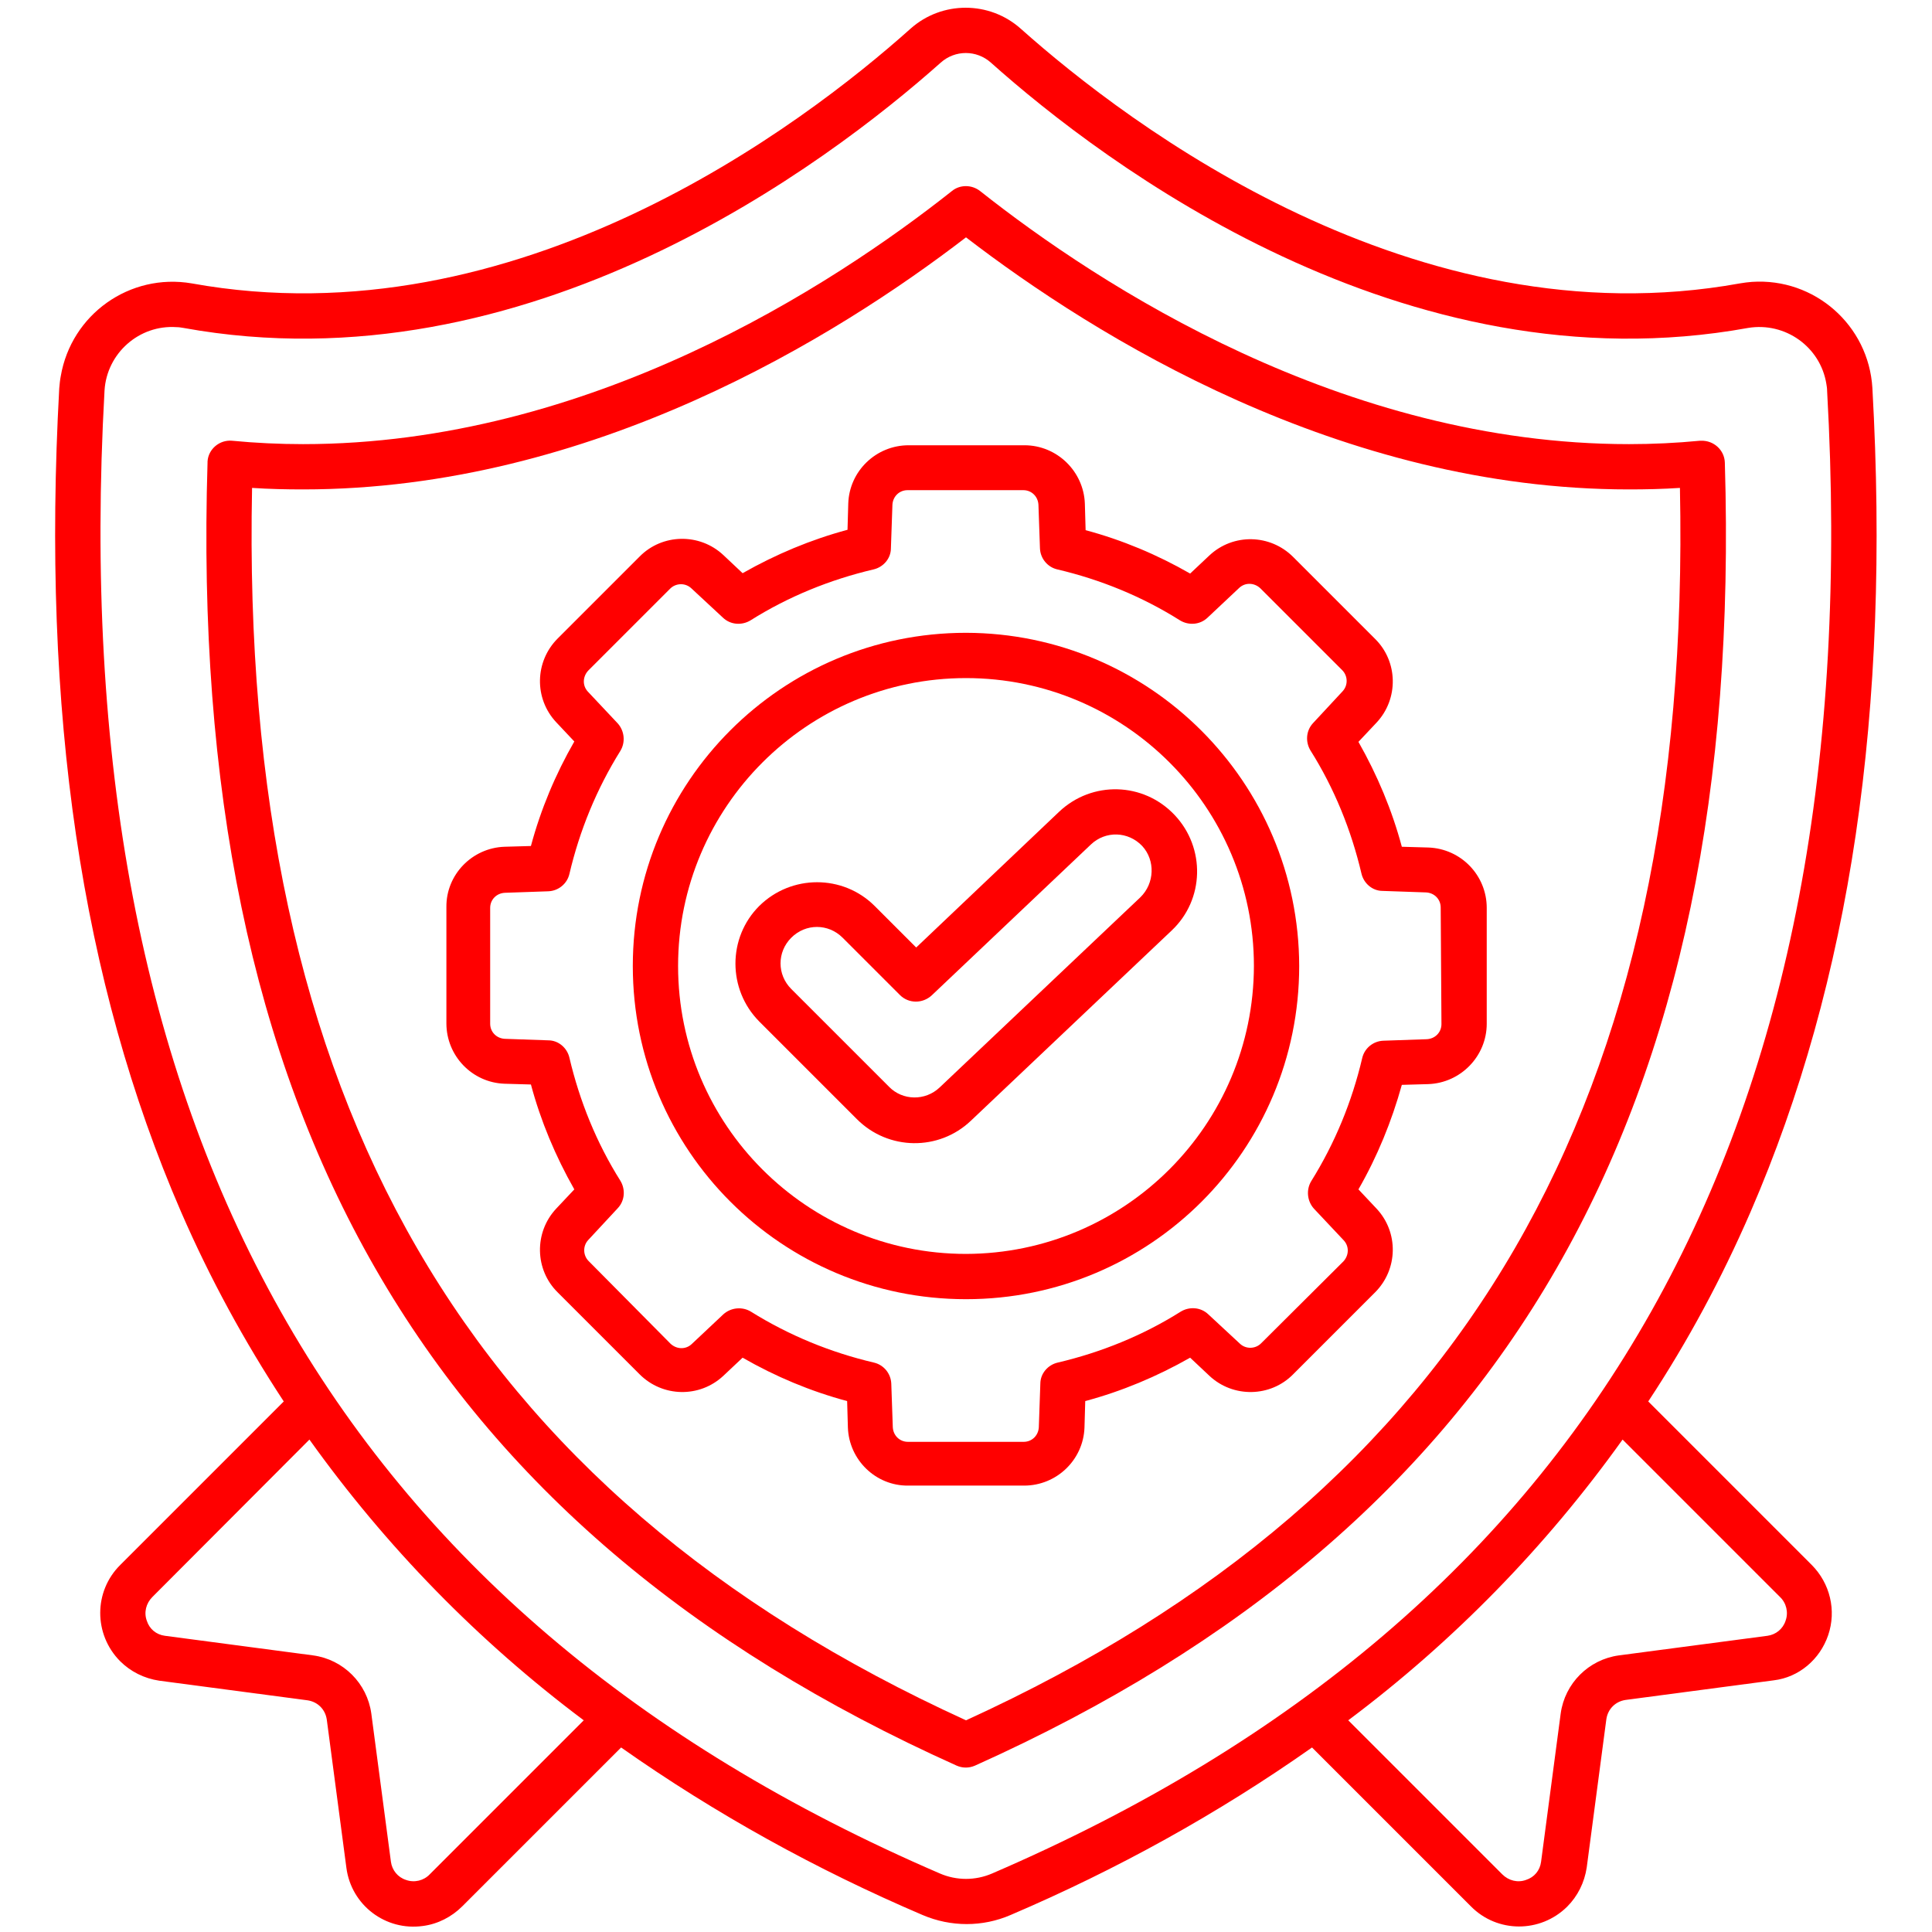
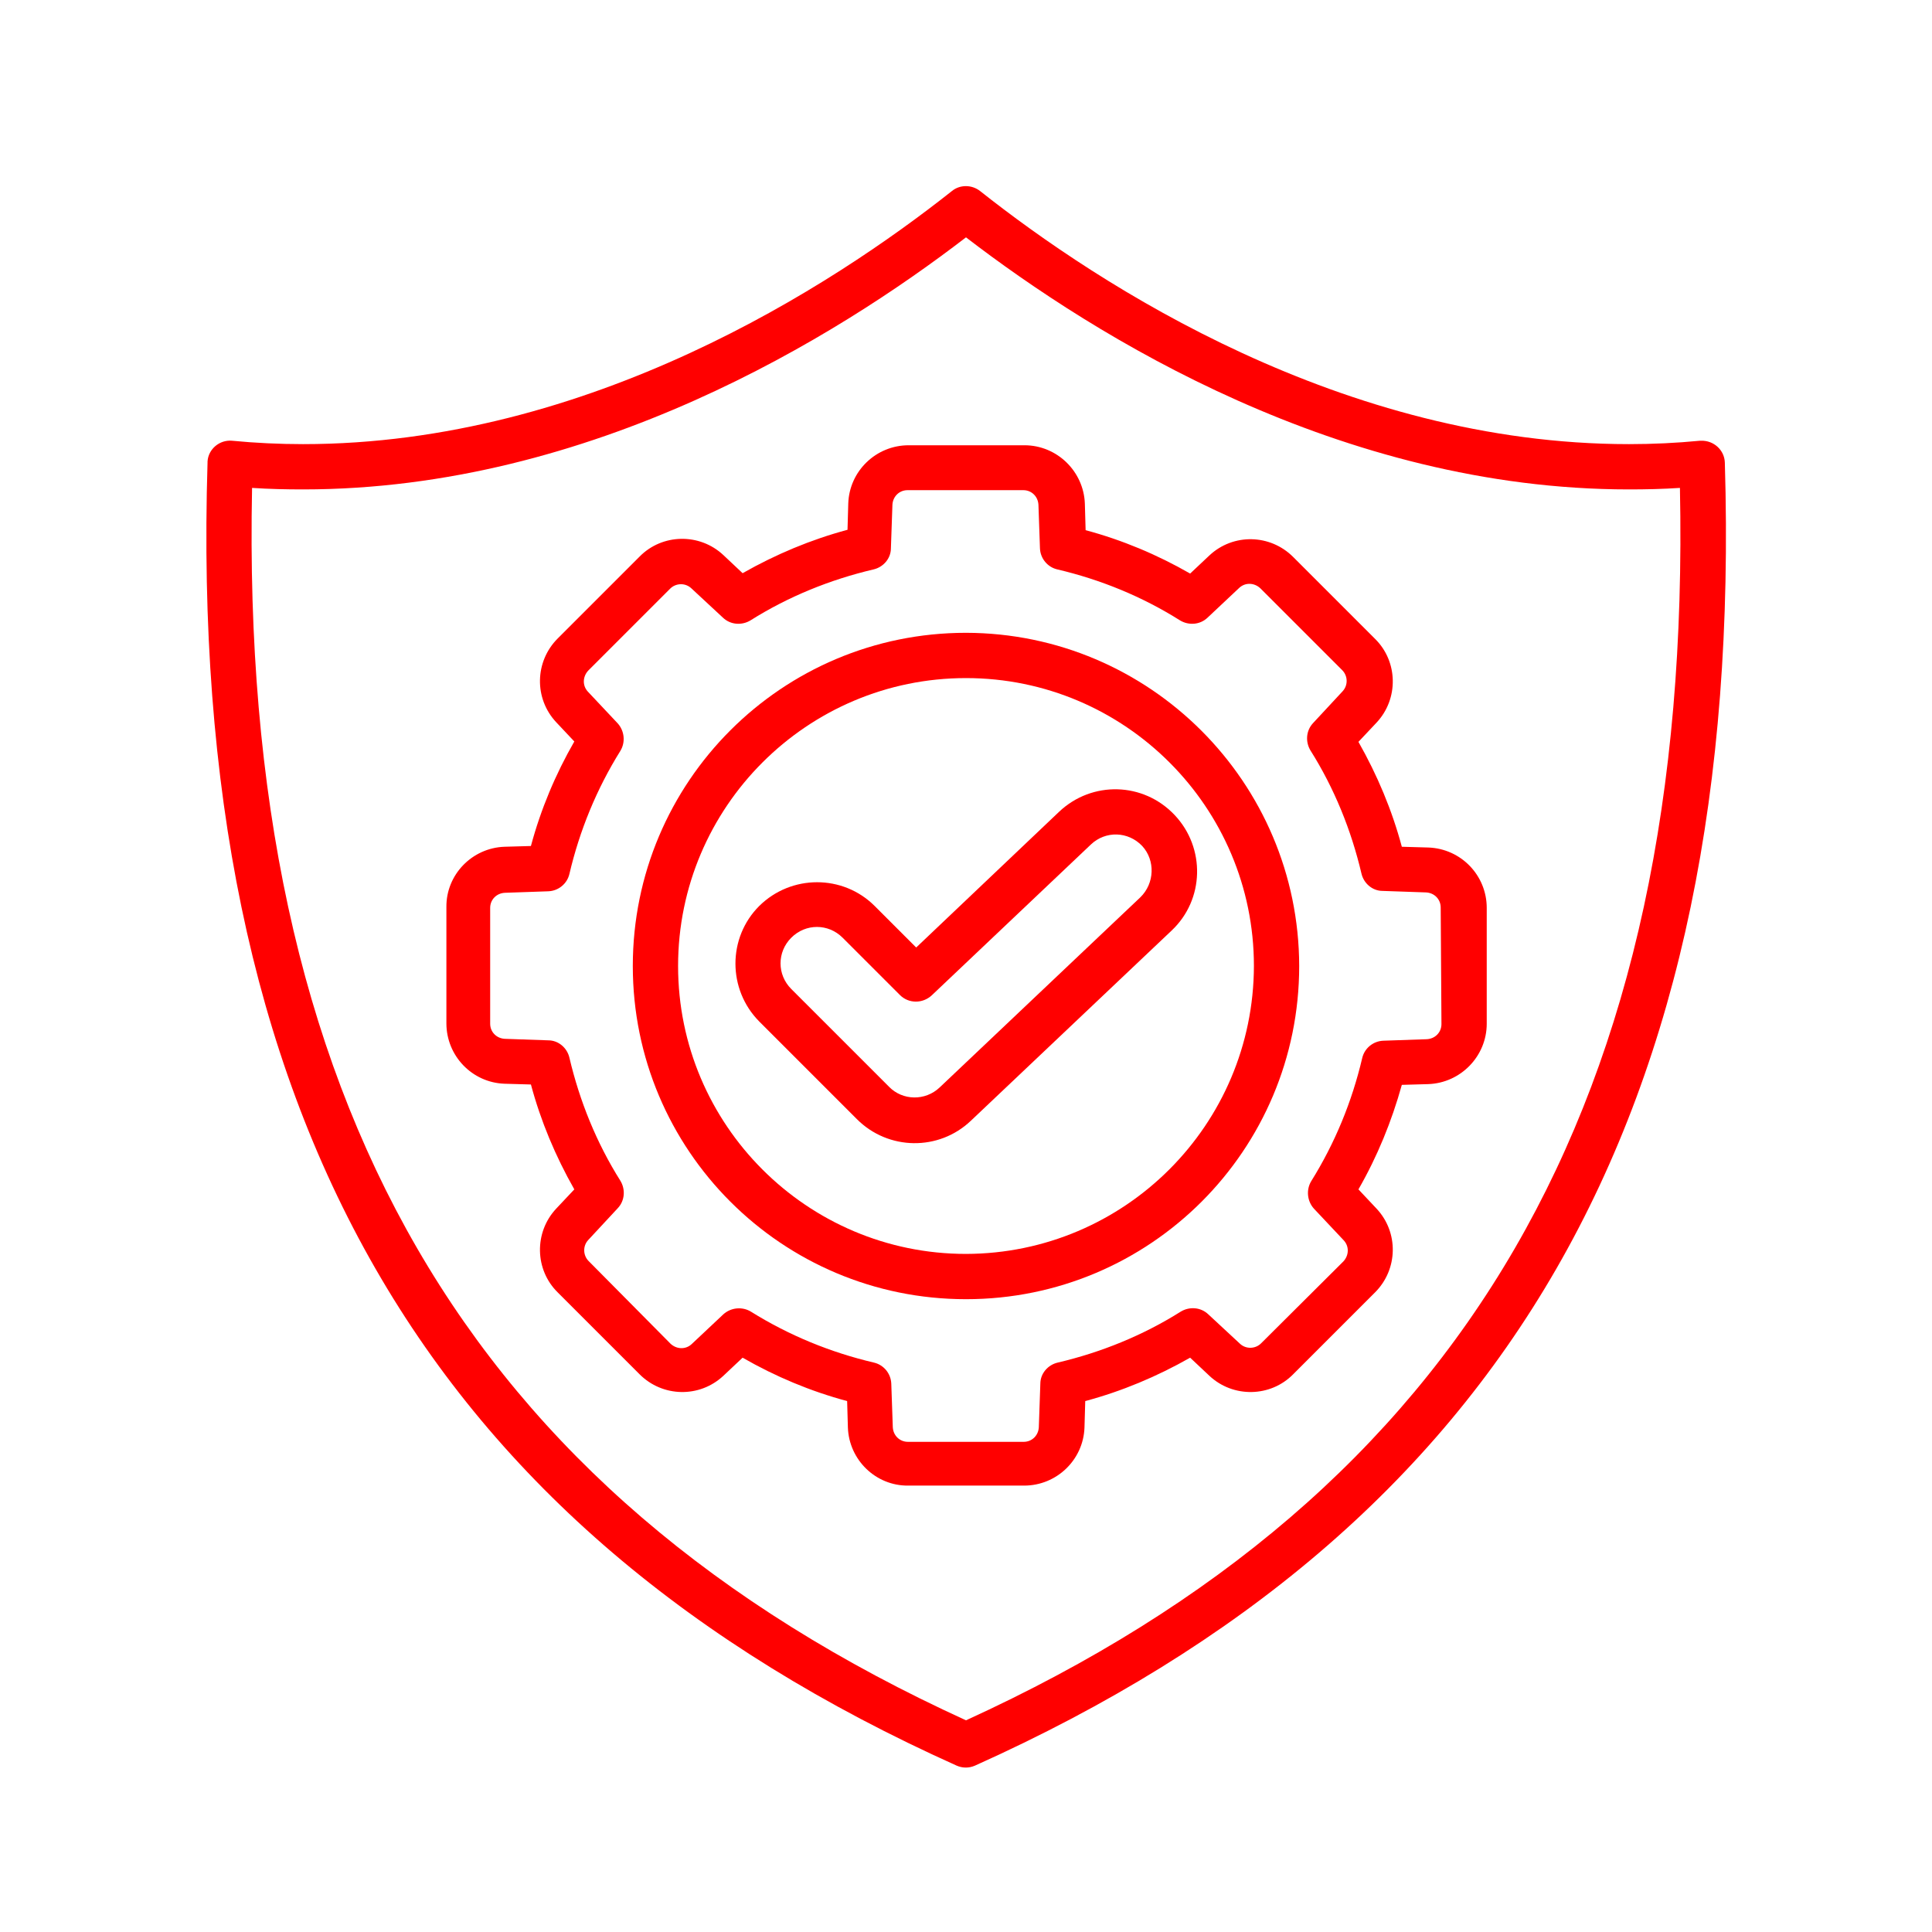
<svg xmlns="http://www.w3.org/2000/svg" id="Layer_1" x="0px" y="0px" viewBox="0 0 512 512" style="enable-background:new 0 0 512 512;" xml:space="preserve">
  <style type="text/css">	.st0{fill:#FF0000;}</style>
  <g id="Outline">
    <g id="Outline-2">
-       <path class="st0" d="M484.5,433.3c2.2-6.5,0.5-13.7-4.4-18.6l-43.3-43.3c10.5-15.9,19.5-32.7,27.1-50.2   c26.5-61.2,37.1-132.6,32.3-218.4c-1-16.6-15.3-29.2-31.9-28.1c-1.1,0.1-2.1,0.2-3.2,0.4c-86.1,15.6-162-42-190.6-67.5   c-8.3-7.4-20.9-7.4-29.2,0C212.8,33.1,137,90.7,50.8,75.1c-16.4-2.8-31.9,8.2-34.7,24.6c-0.2,1-0.3,2.1-0.4,3.2   C11,188.6,21.5,260.1,48,321.2c7.6,17.5,16.7,34.2,27.2,50.2l-43.3,43.3c-7.1,7-7.1,18.4-0.1,25.5c2.8,2.8,6.4,4.6,10.4,5.2   l39.3,5.2c2.7,0.4,4.7,2.4,5.1,5.1l5.2,39.3c1.3,9.9,10.4,16.8,20.3,15.4c3.9-0.5,7.6-2.4,10.4-5.2l42.1-42.1   c25,17.6,51.8,32.4,79.9,44.4c7.5,3.2,15.9,3.2,23.3,0c28.1-12,54.9-26.8,79.9-44.4l42.1,42.1c7,7.1,18.4,7.1,25.5,0.1   c2.8-2.8,4.6-6.4,5.2-10.4l5.2-39.3c0.4-2.7,2.4-4.7,5.1-5.1l39.3-5.2C476.7,444.5,482.3,439.8,484.5,433.3z M113.9,496.7   c-1.6,1.7-4.1,2.3-6.3,1.5c-2.2-0.7-3.7-2.6-4-4.8l-5.2-39.3c-1.1-8-7.4-14.3-15.4-15.4l-39.3-5.2c-2.3-0.3-4.1-1.8-4.8-4   c-0.8-2.2-0.2-4.6,1.5-6.3L82,381.5c20.3,28.4,44.8,53.5,72.7,74.4L113.9,496.7z M262.9,496.5c-4.4,1.9-9.4,1.9-13.8,0   C89.2,427.6,16.8,299,27.7,103.5c0.6-9.9,9.2-17.5,19.1-16.8c0.6,0,1.2,0.1,1.8,0.2c91.3,16.6,170.8-43.7,200.7-70.3   c3.8-3.4,9.5-3.4,13.3,0c29.9,26.7,109.4,86.9,200.7,70.3c9.8-1.6,19.1,5,20.7,14.8c0.1,0.6,0.2,1.2,0.2,1.8   C495.2,299,422.8,427.6,262.9,496.5L262.9,496.5z M429,438.7c-8,1.1-14.3,7.4-15.4,15.4l-5.2,39.3c-0.3,2.3-1.8,4.1-4,4.8   c-2.2,0.8-4.6,0.2-6.3-1.5l-40.8-40.8c27.9-20.9,52.4-46,72.7-74.4l41.7,41.7c1.7,1.6,2.3,4.1,1.5,6.3c-0.7,2.2-2.6,3.7-4.8,4   L429,438.7z" />
      <path class="st0" d="M457.1,122.6c-0.1-3.3-2.9-5.9-6.3-5.8c-0.1,0-0.2,0-0.3,0c-6.2,0.6-12.5,0.9-18.8,0.9l0,0   c-75.7,0-140.3-42-172-67.1c-2.2-1.7-5.3-1.7-7.4,0c-31.7,25.1-96.2,67.1-172,67.1c-6.2,0-12.6-0.3-18.8-0.9   c-3.3-0.3-6.3,2.2-6.5,5.5c0,0.1,0,0.2,0,0.3C49.7,295,112.8,404.7,253.5,467.9c1.6,0.7,3.3,0.7,4.9,0   C399.1,404.7,462.3,295,457.1,122.6z M256,455.9C123.7,395.5,63.5,291.6,66.8,129.3c4.5,0.3,9,0.4,13.5,0.4   c76.5,0,141.6-40.6,175.7-66.8c34.1,26.2,99.2,66.8,175.7,66.8c4.5,0,9-0.1,13.5-0.4C448.5,291.6,388.3,395.5,256,455.9z" />
      <path class="st0" d="M256,167.7c-48.8,0-88.3,39.5-88.3,88.3s39.5,88.3,88.3,88.3s88.3-39.5,88.3-88.3   C344.2,207.3,304.7,167.8,256,167.7z M256,332.3c-42.1,0-76.3-34.2-76.3-76.3s34.2-76.3,76.3-76.3s76.3,34.2,76.3,76.3   C332.2,298.1,298.1,332.2,256,332.3z" />
      <path class="st0" d="M378.5,224.6l-7-0.2c-2.6-9.7-6.5-19-11.5-27.8l4.8-5.1c5.9-6.3,5.7-16.2-0.4-22.2l-21.7-21.7   c-6.1-6.1-15.9-6.3-22.2-0.4l-5.1,4.8c-8.7-5-18-8.9-27.7-11.5l-0.2-7c-0.3-8.6-7.4-15.5-16-15.5h-30.7c-8.6,0-15.7,6.8-16,15.4   l-0.2,7c-9.7,2.6-19,6.5-27.8,11.5l-5.1-4.8c-6.3-5.9-16.2-5.7-22.2,0.4l-21.7,21.7c-6.1,6.1-6.3,15.9-0.4,22.2l4.8,5.1   c-5,8.7-8.9,18-11.5,27.7l-7,0.2c-8.6,0.3-15.5,7.4-15.4,16v30.8c0,8.6,6.8,15.7,15.4,16l7,0.2c2.6,9.7,6.5,19,11.5,27.8l-4.8,5.1   c-5.9,6.3-5.7,16.2,0.4,22.2l21.7,21.7c6.1,6.1,15.9,6.3,22.2,0.4l5.1-4.8c8.7,5,18,8.9,27.7,11.5l0.2,7c0.3,8.6,7.4,15.5,16,15.4   h30.7c8.6,0,15.7-6.8,16-15.4l0.2-7c9.7-2.6,19-6.5,27.8-11.5l5.1,4.8c6.3,5.9,16.2,5.7,22.2-0.4l21.7-21.7   c6.1-6.1,6.3-15.9,0.4-22.2l-4.8-5.1c5-8.7,8.8-18,11.5-27.7l7-0.2c8.6-0.3,15.5-7.4,15.5-16v-30.7   C394,232,387.2,224.9,378.5,224.6z M382,271.4c0,2.2-1.7,3.9-3.9,4l-11.5,0.4c-2.7,0.1-5,2-5.6,4.6c-2.7,11.5-7.2,22.5-13.5,32.6   c-1.4,2.3-1.1,5.3,0.7,7.3l7.9,8.4c1.5,1.6,1.4,4-0.1,5.6L334.2,356c-1.5,1.5-4,1.6-5.6,0.1l-8.4-7.8c-2-1.9-5-2.1-7.3-0.7   c-10,6.3-21.1,10.8-32.6,13.5c-2.6,0.6-4.6,2.9-4.6,5.6l-0.4,11.5c-0.1,2.2-1.8,3.9-4,3.9h-30.7c-2.2,0-3.9-1.7-4-3.9l-0.4-11.5   c-0.1-2.7-2-5-4.6-5.6c-11.5-2.7-22.5-7.2-32.6-13.5c-2.3-1.4-5.3-1.1-7.3,0.7l-8.4,7.9c-1.6,1.5-4,1.4-5.6-0.1L156,334.2   c-1.5-1.5-1.6-4-0.1-5.6l7.8-8.4c1.9-2,2.1-5,0.7-7.3c-6.3-10-10.8-21.1-13.5-32.6c-0.6-2.6-2.9-4.6-5.6-4.6l-11.5-0.4   c-2.2-0.1-3.9-1.8-3.9-4v-30.7c0-2.2,1.7-3.9,3.9-4l11.5-0.4c2.7-0.1,5-2,5.6-4.6c2.7-11.5,7.2-22.5,13.5-32.6   c1.4-2.3,1.1-5.3-0.7-7.3l-7.9-8.4c-1.5-1.6-1.4-4,0.1-5.6l21.7-21.7c1.5-1.5,4-1.6,5.6-0.1l8.4,7.8c2,1.9,5,2.1,7.3,0.7   c10-6.3,21.1-10.8,32.6-13.5c2.6-0.6,4.6-2.9,4.6-5.6l0.4-11.5c0.1-2.2,1.8-3.9,4-3.9h30.7c2.2,0,3.9,1.7,4,3.9l0.4,11.5   c0.1,2.7,2,5,4.6,5.6c11.5,2.7,22.5,7.2,32.5,13.5c2.3,1.4,5.3,1.2,7.3-0.7l8.4-7.9c1.6-1.5,4-1.4,5.6,0.1l21.7,21.7   c1.5,1.5,1.6,4,0.1,5.6l-7.8,8.4c-1.9,2-2.1,5-0.7,7.3c6.3,10,10.8,21.1,13.5,32.6c0.6,2.6,2.9,4.6,5.6,4.6l11.5,0.4l0,0   c2.2,0.1,3.9,1.8,3.9,4L382,271.4z" />
      <path class="st0" d="M280.7,215.1l-37.9,36l-11-11c-8.4-8.4-22.1-8.4-30.6,0c-8.4,8.4-8.4,22.1,0,30.6l25.9,25.9   c8.3,8.3,21.7,8.5,30.2,0.4l53.2-50.4c8.7-8.2,9-21.9,0.8-30.6C303,207.2,289.4,206.9,280.7,215.1L280.7,215.1z M302.2,237.8   L249,288.2c-3.8,3.6-9.8,3.5-13.4-0.2l-25.9-25.9c-3.8-3.8-3.8-9.8,0-13.6s9.8-3.8,13.6,0l15.2,15.2c2.3,2.3,6,2.3,8.4,0.1   l42.2-40c3.9-3.7,9.9-3.5,13.6,0.4C306.2,228,306,234.1,302.2,237.8L302.2,237.8z" />
    </g>
  </g>
</svg>